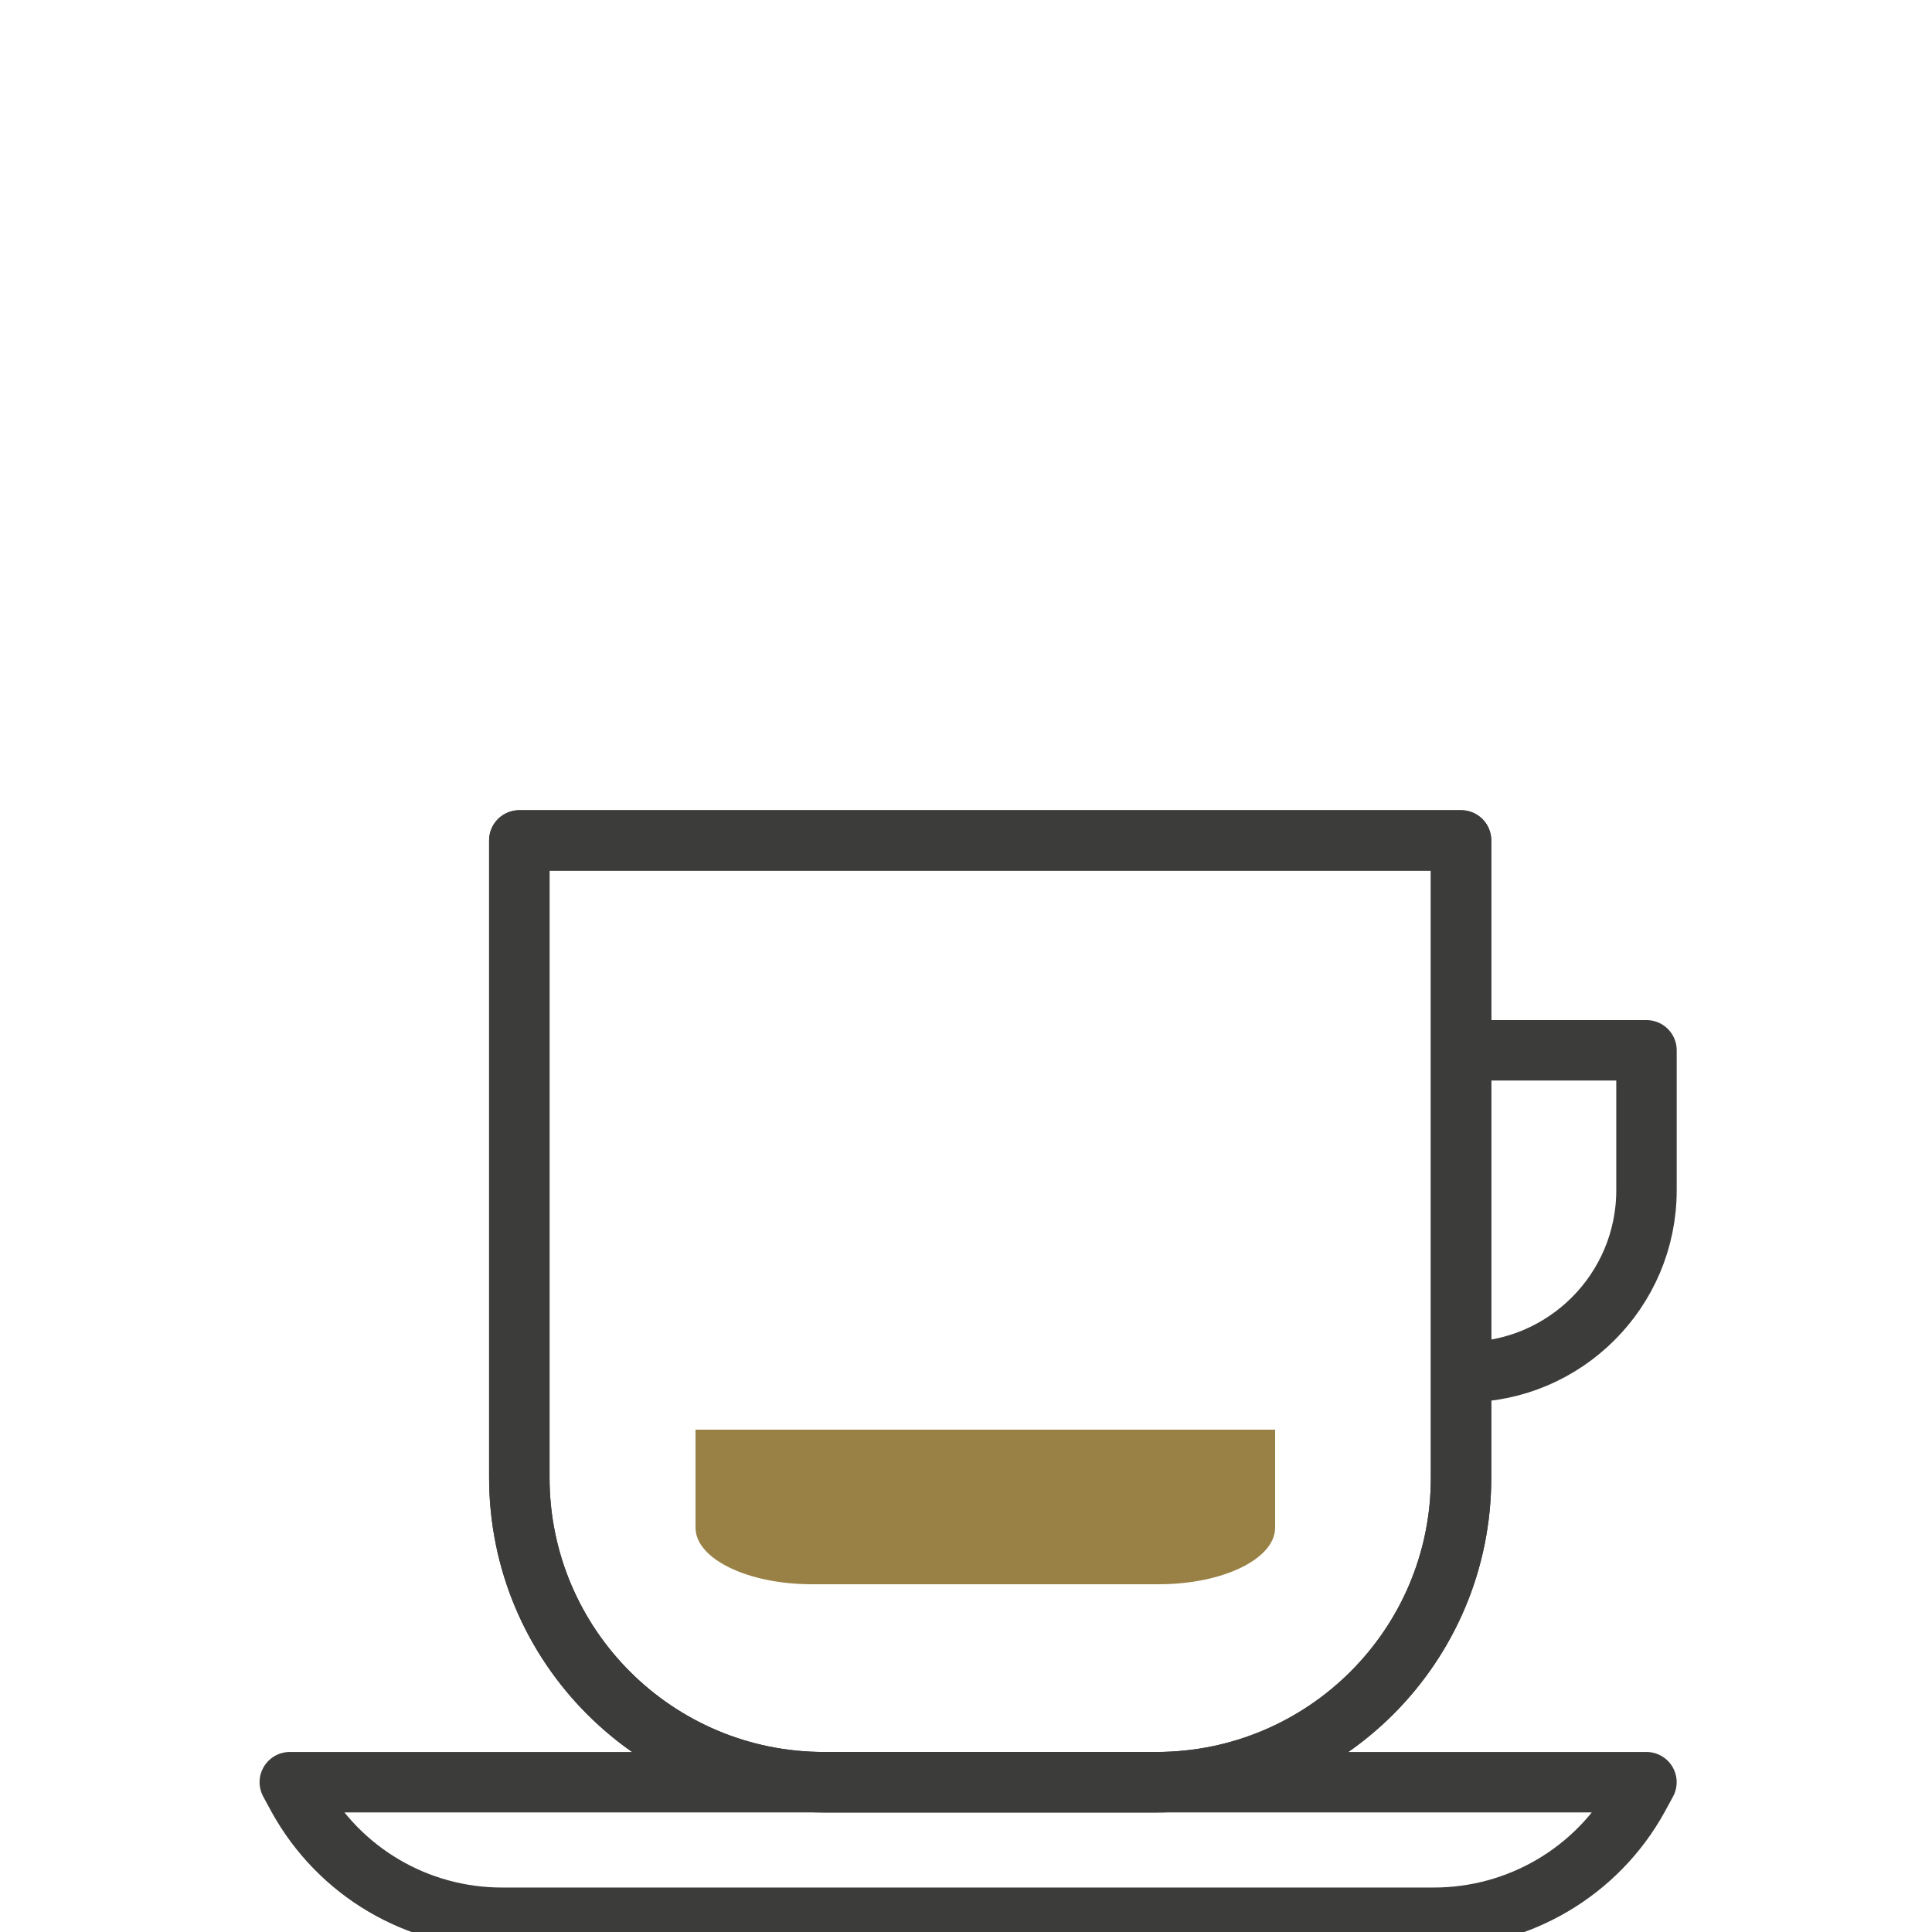
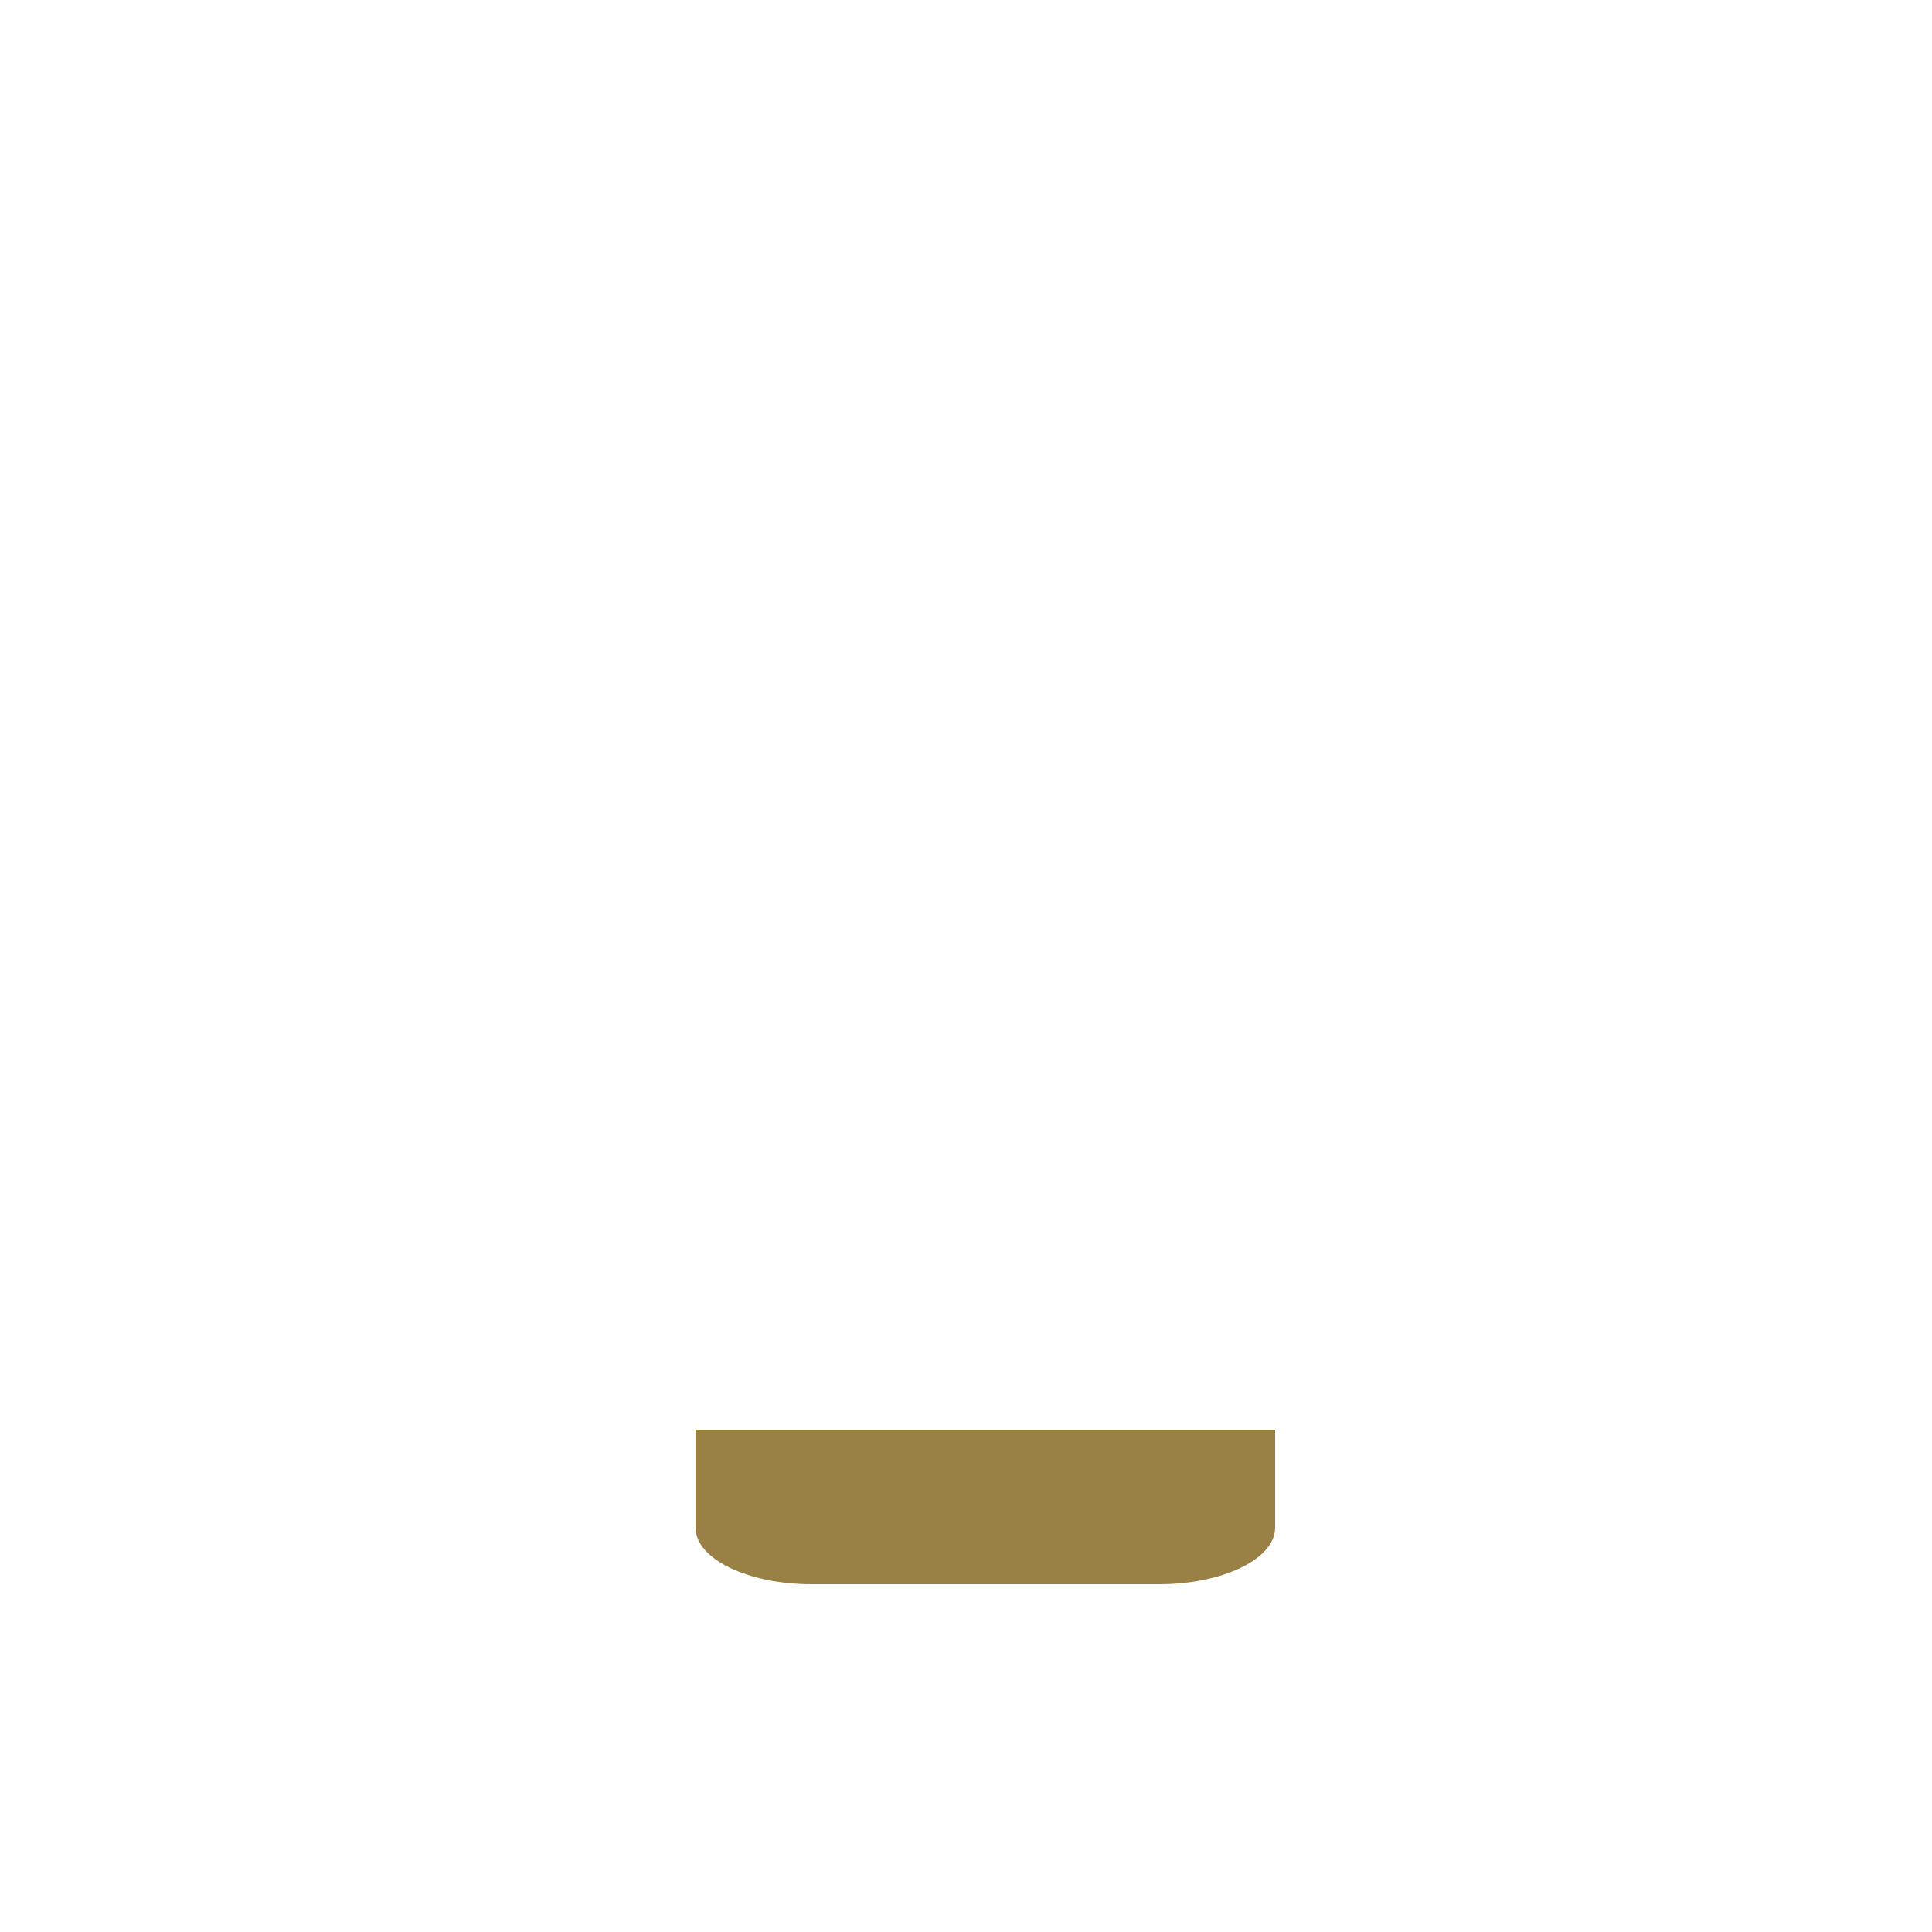
<svg xmlns="http://www.w3.org/2000/svg" fill="none" viewBox="0 0 50 50" height="50" width="50">
  <g clip-path="url(#clip0_1149_315)">
    <path fill="#998145" d="M21.007 41C19.35 41 18 40.343 18 39.536V37H33V39.536C33 40.343 31.65 41 29.993 41H21.007Z" />
-     <path stroke-linejoin="round" stroke-linecap="round" stroke-miterlimit="10" stroke-width="1.564" stroke="#3C3C3B" d="M29.925 46.123H21.326C16.97 46.123 13.44 42.592 13.44 38.236V21.75H37.812V38.225C37.823 42.592 34.282 46.123 29.925 46.123Z" />
-     <path stroke-linejoin="round" stroke-linecap="round" stroke-miterlimit="10" stroke-width="1.564" stroke="#3C3C3B" d="M29.925 46.123H21.326C16.97 46.123 13.44 42.592 13.44 38.236V21.75H37.812V38.225C37.823 42.592 34.282 46.123 29.925 46.123Z" />
-     <path stroke-linejoin="round" stroke-linecap="round" stroke-miterlimit="10" stroke-width="1.564" stroke="#3C3C3B" d="M37.111 49.631H12.988C10.793 49.631 8.779 48.443 7.715 46.519L7.5 46.123H42.61L42.395 46.519C41.332 48.443 39.306 49.631 37.111 49.631Z" />
-     <path stroke-linejoin="round" stroke-linecap="round" stroke-miterlimit="10" stroke-width="1.564" stroke="#3C3C3B" d="M38.379 27.182H42.611V30.802C42.611 33.405 40.495 35.51 37.903 35.51H37.824" />
  </g>
  <defs>
    <clipPath id="clip0_1149_315">
      <rect fill="white" height="50" width="50" />
    </clipPath>
  </defs>
</svg>